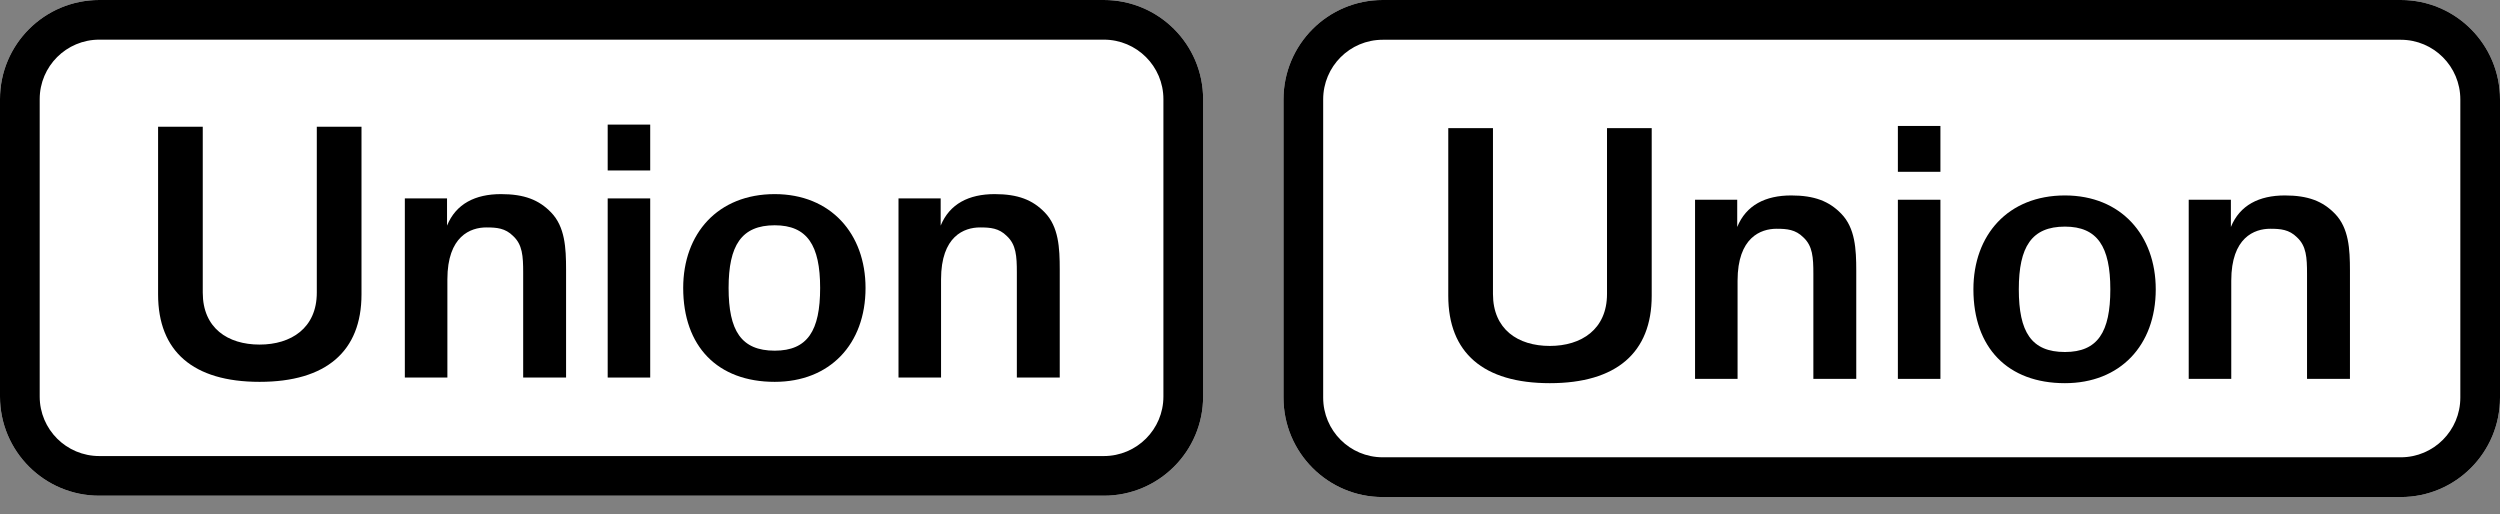
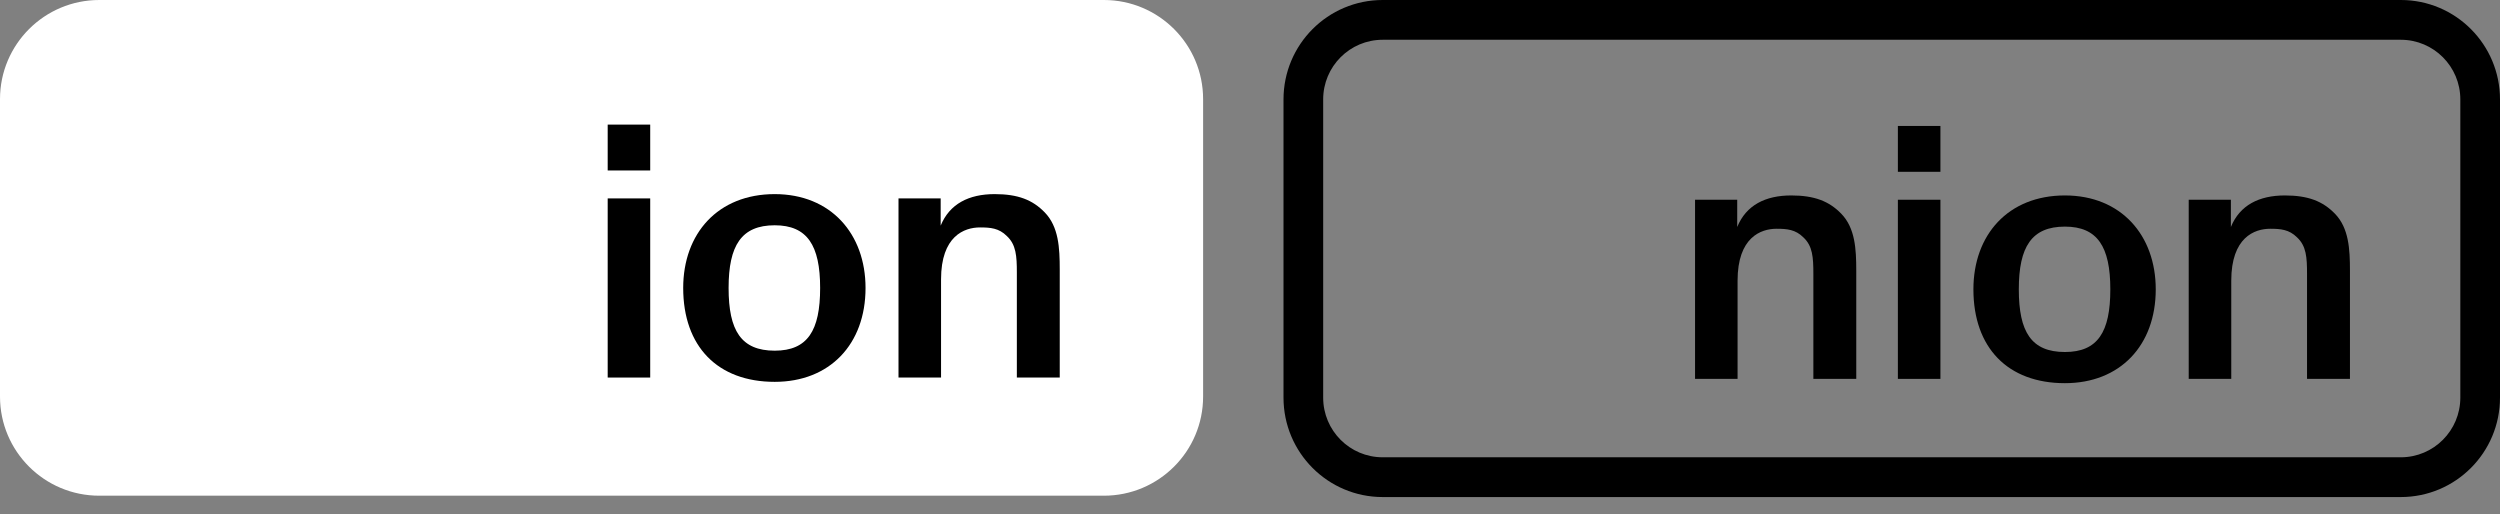
<svg xmlns="http://www.w3.org/2000/svg" width="107" height="22" viewBox="0 0 107 22" fill="none">
  <rect x="0" y="0" width="107" height="22" fill="#808080" stroke="none" />
  <path d="M0 4.243C0 1.9 1.902 0 4.249 0H47.245C49.591 0 51.493 1.9 51.493 4.243V16.973C51.493 19.317 49.591 21.216 47.245 21.216H4.249C1.902 21.216 0 19.317 0 16.973V4.243Z" fill="white" />
-   <path fill-rule="evenodd" clip-rule="evenodd" d="M47.245 1.697H4.249C2.841 1.697 1.699 2.837 1.699 4.243V16.973C1.699 18.379 2.841 19.519 4.249 19.519H47.245C48.652 19.519 49.794 18.379 49.794 16.973V4.243C49.794 2.837 48.652 1.697 47.245 1.697ZM4.249 0C1.902 0 0 1.9 0 4.243V16.973C0 19.317 1.902 21.216 4.249 21.216H47.245C49.591 21.216 51.493 19.317 51.493 16.973V4.243C51.493 1.9 49.591 0 47.245 0H4.249Z" fill="black" />
-   <path d="M11.111 16.343C13.957 16.343 15.472 15.039 15.472 12.601V5.425H13.559V12.525C13.559 14.043 12.458 14.748 11.111 14.748C9.749 14.748 8.678 14.043 8.678 12.525V5.425H6.766V12.601C6.766 15.039 8.265 16.343 11.111 16.343Z" fill="black" />
-   <path d="M23.585 9.09C23.065 8.553 22.438 8.308 21.443 8.308C20.341 8.308 19.515 8.722 19.133 9.657V8.492H17.327V16.159H19.148V11.957C19.148 10.102 20.142 9.734 20.816 9.734C21.259 9.734 21.627 9.764 21.963 10.102C22.361 10.47 22.392 10.96 22.392 11.666V16.159H24.228V11.528C24.228 10.608 24.182 9.703 23.585 9.09Z" fill="black" />
  <path d="M26.009 7.296H27.829V5.333H26.009V7.296ZM26.009 16.159H27.829V8.492H26.009V16.159Z" fill="black" />
  <path d="M33.158 16.343C35.515 16.343 37.045 14.733 37.045 12.325C37.045 10.01 35.561 8.308 33.158 8.308C30.725 8.308 29.241 9.994 29.241 12.325C29.241 14.825 30.71 16.343 33.158 16.343ZM33.158 15.009C31.72 15.009 31.184 14.15 31.184 12.325C31.184 10.501 31.735 9.642 33.158 9.642C34.551 9.642 35.102 10.501 35.102 12.325C35.102 14.15 34.566 15.009 33.158 15.009Z" fill="black" />
  <path d="M44.714 9.09C44.194 8.553 43.566 8.308 42.572 8.308C41.47 8.308 40.644 8.722 40.261 9.657V8.492H38.456V16.159H40.277V11.957C40.277 10.102 41.271 9.734 41.945 9.734C42.388 9.734 42.756 9.764 43.092 10.102C43.49 10.47 43.521 10.96 43.521 11.666V16.159H45.357V11.528C45.357 10.608 45.311 9.703 44.714 9.09Z" fill="black" />
-   <path d="M54.934 4.255C54.934 1.905 56.834 0 59.179 0H102.755C105.099 0 107 1.905 107 4.255V17.019C107 19.369 105.099 21.274 102.754 21.274H59.179C56.834 21.274 54.934 19.369 54.934 17.019V4.255Z" fill="white" />
  <path fill-rule="evenodd" clip-rule="evenodd" d="M102.755 1.702H59.179C57.772 1.702 56.632 2.845 56.632 4.255V17.019C56.632 18.429 57.772 19.572 59.179 19.572H102.754C104.161 19.572 105.302 18.429 105.302 17.019V4.255C105.302 2.845 104.161 1.702 102.755 1.702ZM59.179 0C56.834 0 54.934 1.905 54.934 4.255V17.019C54.934 19.369 56.834 21.274 59.179 21.274H102.754C105.099 21.274 107 19.369 107 17.019V4.255C107 1.905 105.099 0 102.755 0H59.179Z" fill="black" />
-   <path d="M66.332 16.4C69.178 16.4 70.693 15.097 70.693 12.659V5.483H68.78V12.582C68.78 14.1 67.678 14.806 66.332 14.806C64.97 14.806 63.899 14.1 63.899 12.582V5.483H61.986V12.659C61.986 15.097 63.486 16.4 66.332 16.4Z" fill="black" />
  <path d="M78.806 9.147C78.286 8.611 77.658 8.365 76.664 8.365C75.562 8.365 74.736 8.779 74.353 9.715V8.549H72.548V16.216H74.368V12.015C74.368 10.159 75.363 9.791 76.036 9.791C76.48 9.791 76.847 9.822 77.184 10.159C77.582 10.527 77.612 11.018 77.612 11.723V16.216H79.448V11.585C79.448 10.665 79.403 9.761 78.806 9.147Z" fill="black" />
  <path d="M81.229 7.353H83.05V5.391H81.229V7.353ZM81.229 16.216H83.05V8.549H81.229V16.216Z" fill="black" />
  <path d="M88.379 16.4C90.735 16.4 92.266 14.79 92.266 12.383C92.266 10.067 90.781 8.365 88.379 8.365C85.946 8.365 84.462 10.052 84.462 12.383C84.462 14.882 85.931 16.4 88.379 16.4ZM88.379 15.066C86.941 15.066 86.405 14.208 86.405 12.383C86.405 10.558 86.956 9.699 88.379 9.699C89.771 9.699 90.322 10.558 90.322 12.383C90.322 14.208 89.787 15.066 88.379 15.066Z" fill="black" />
  <path d="M99.935 9.147C99.415 8.611 98.787 8.365 97.793 8.365C96.691 8.365 95.865 8.779 95.482 9.715V8.549H93.677V16.216H95.498V12.015C95.498 10.159 96.492 9.791 97.165 9.791C97.609 9.791 97.976 9.822 98.313 10.159C98.711 10.527 98.741 11.018 98.741 11.723V16.216H100.578V11.585C100.578 10.665 100.532 9.761 99.935 9.147Z" fill="black" />
</svg>